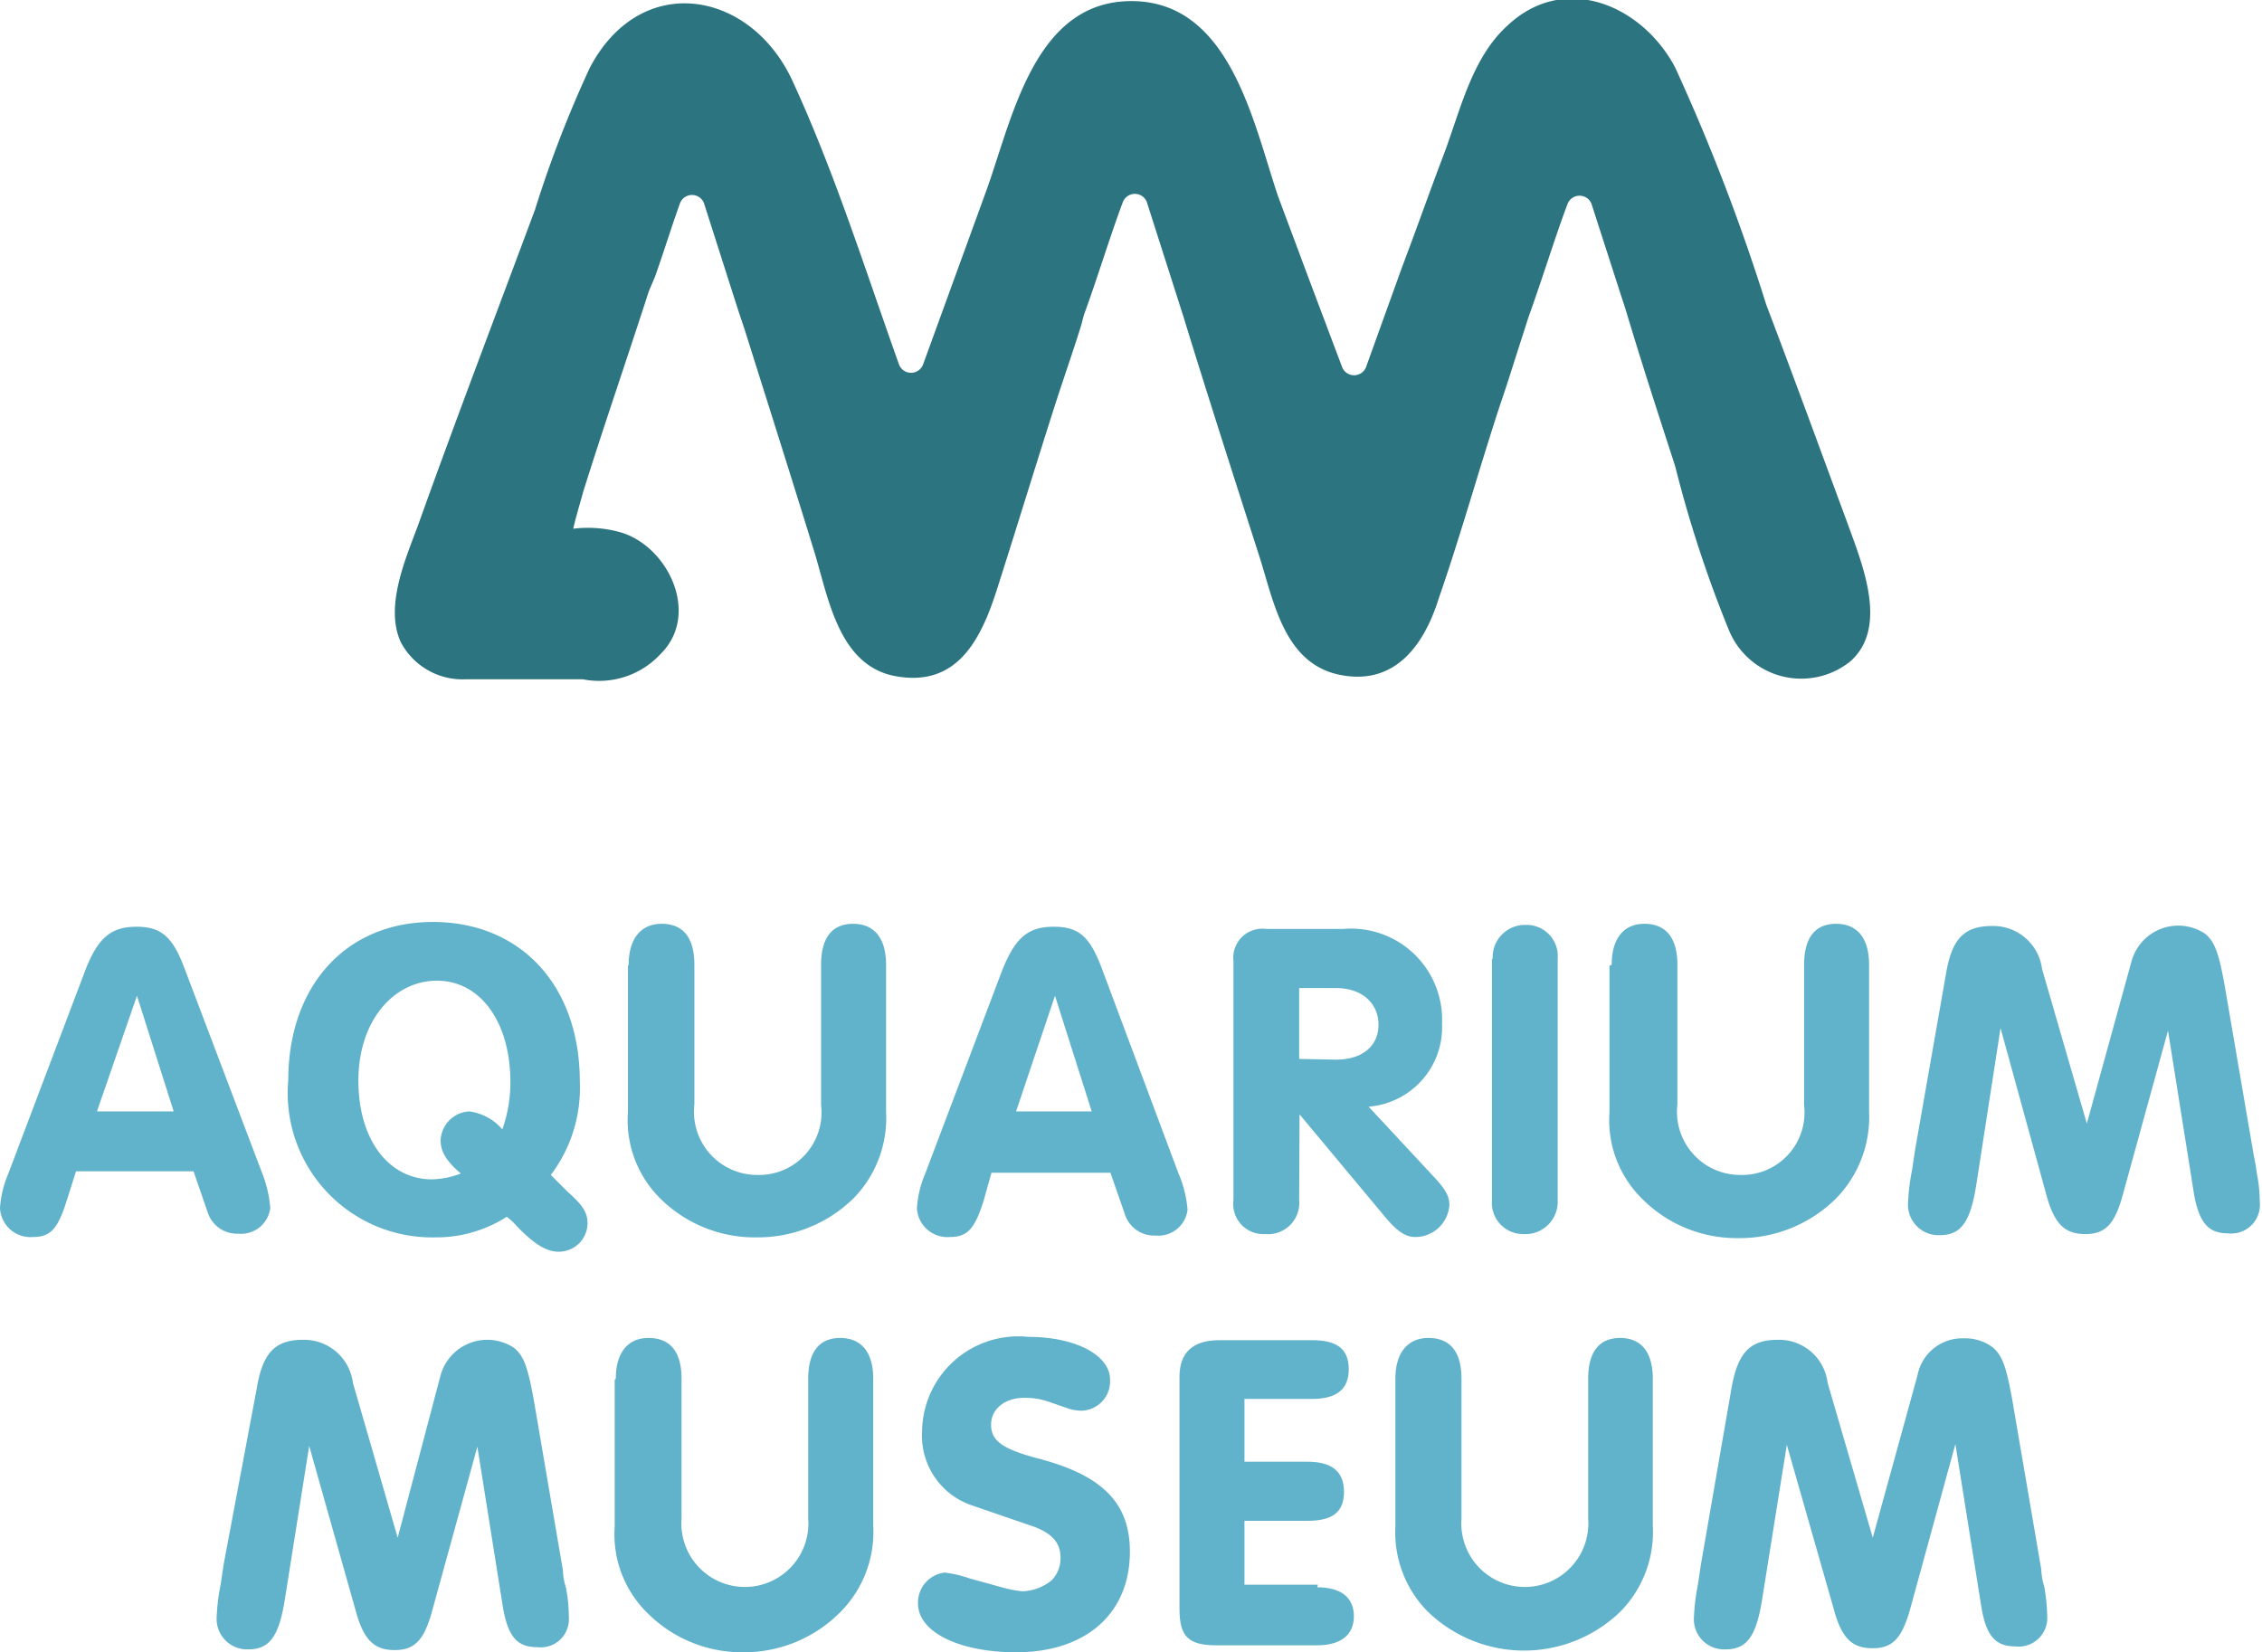
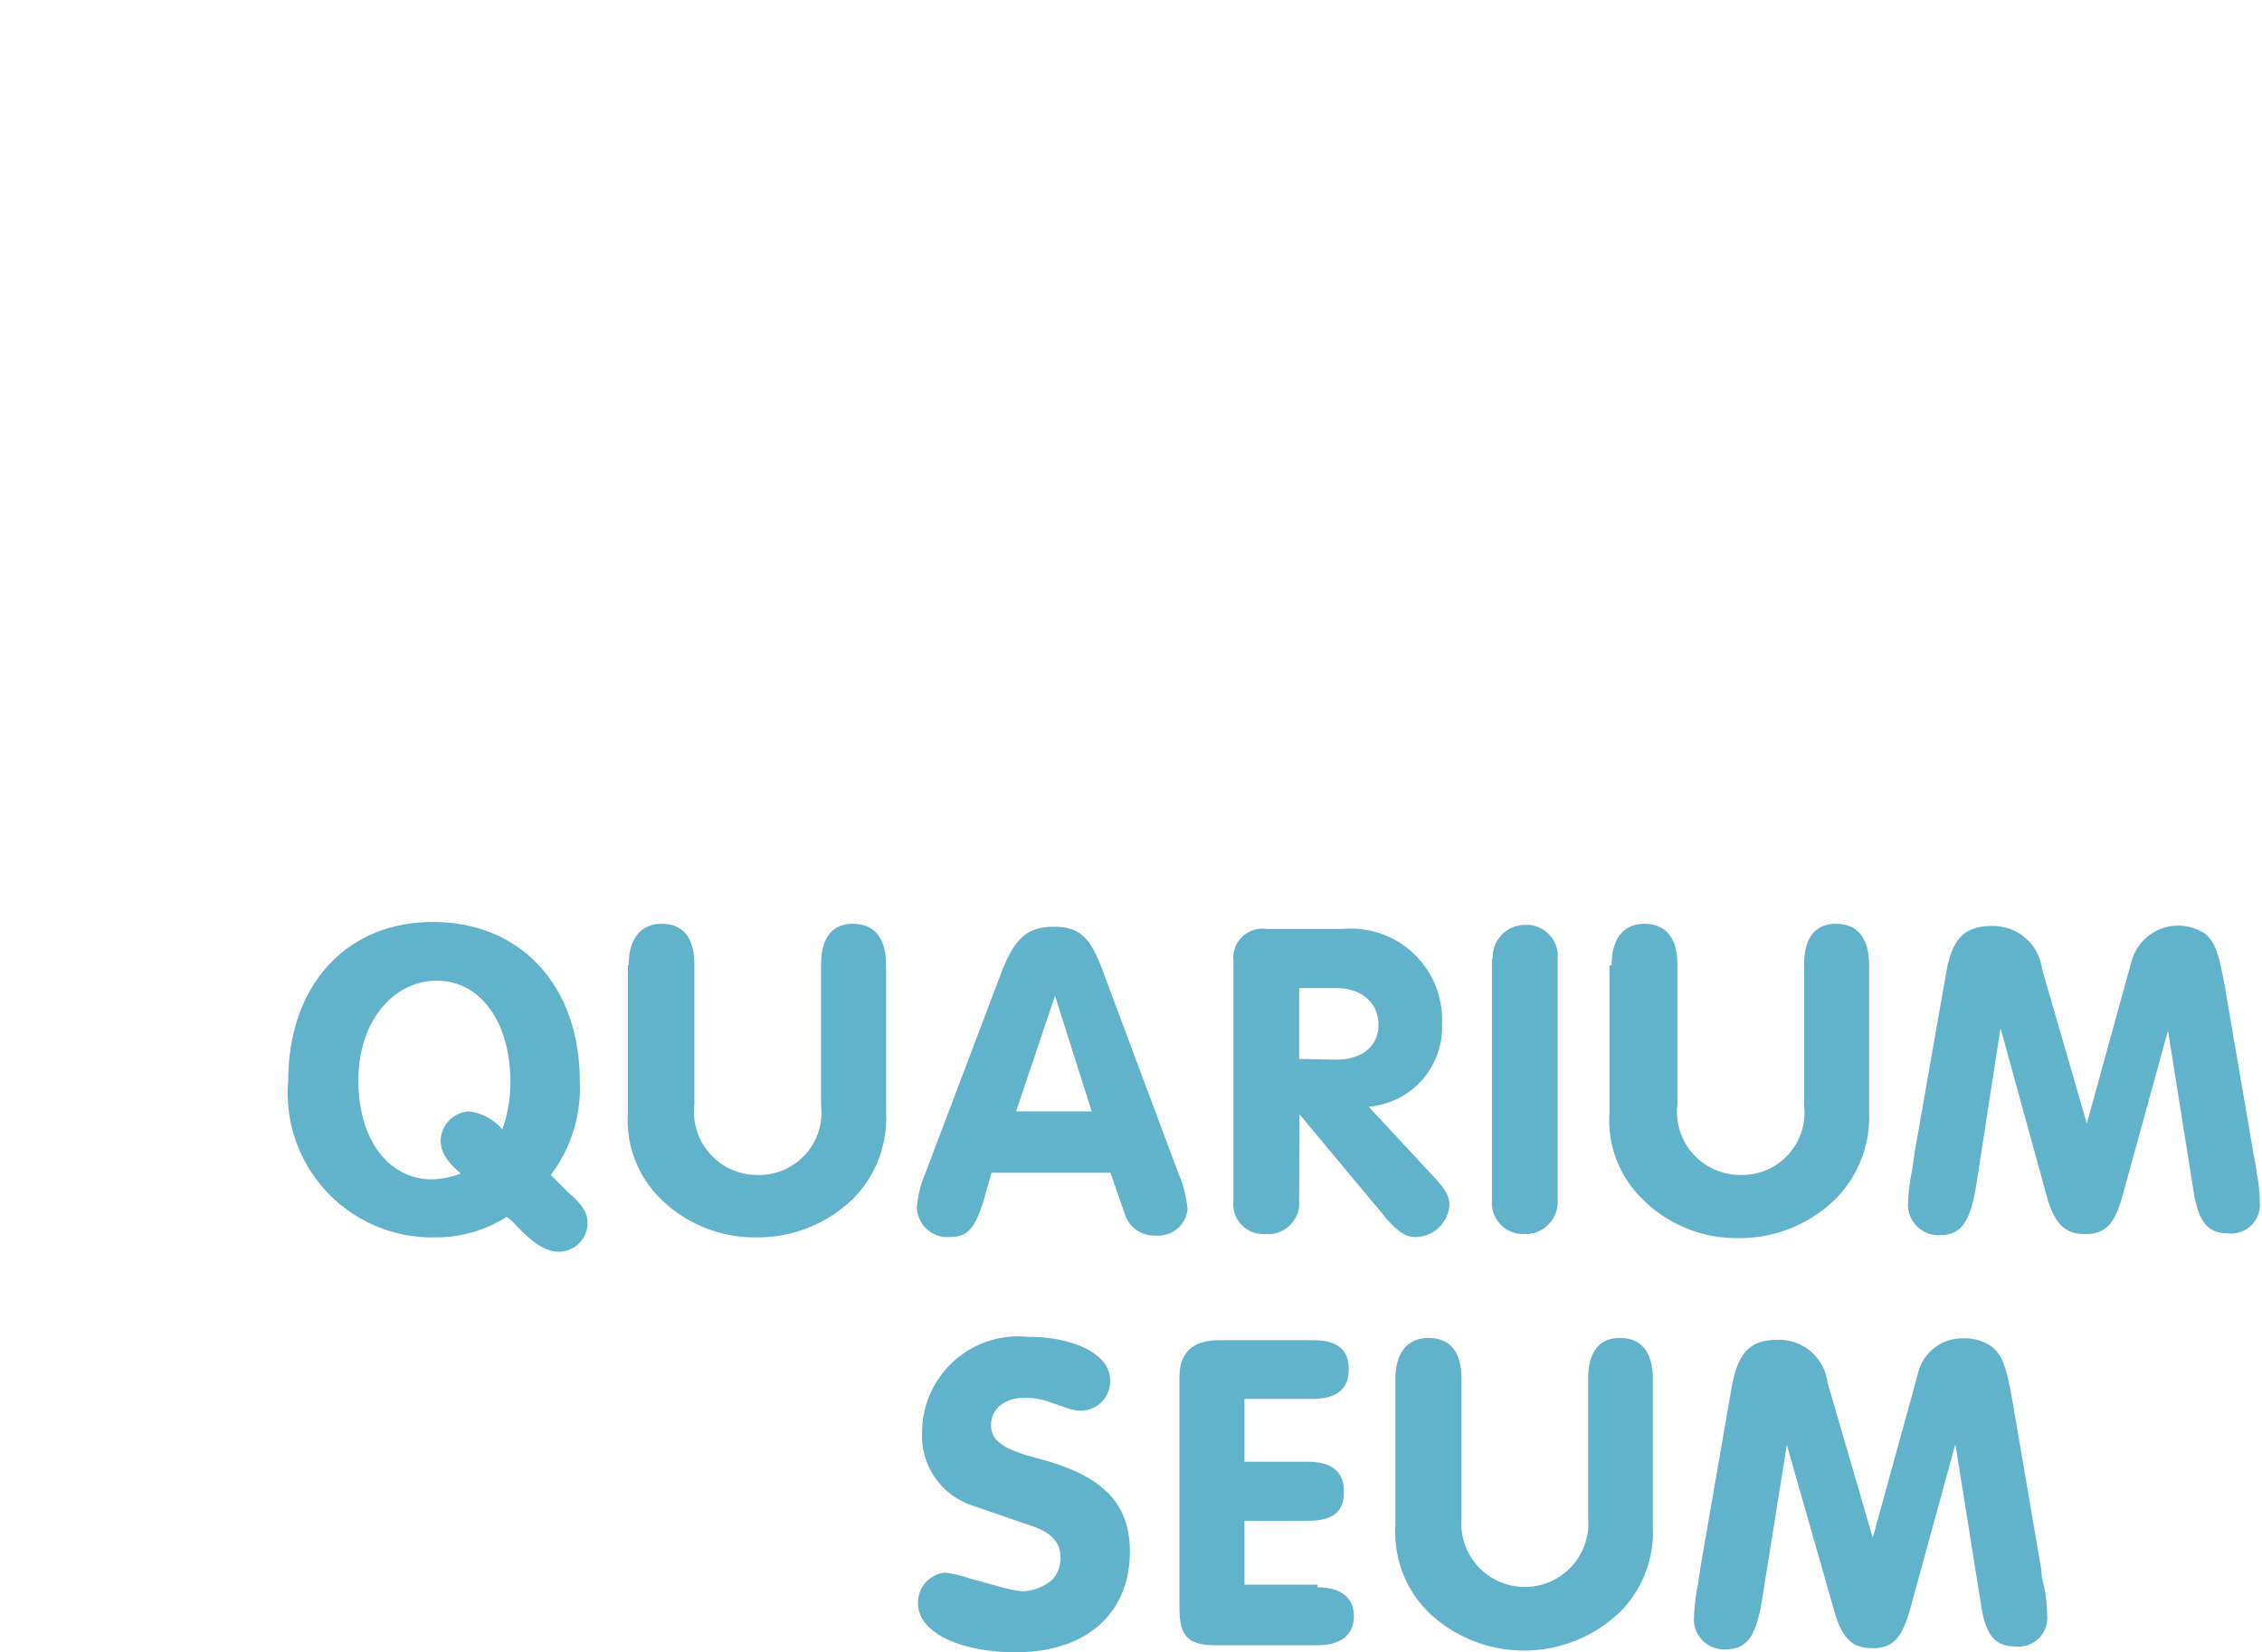
<svg xmlns="http://www.w3.org/2000/svg" id="AquariumLiege" width="61.6" height="45" viewBox="0 0 61.6 45">
  <defs>
    <style>.cls-1{fill:#2b7480;}.cls-2{fill:#61b2cb;}</style>
  </defs>
-   <path class="cls-1" d="M39.18,16.3c.6-1.73,1.09-3.5,1.66-5.24.27-.79.38-1.17.65-2l.14-.44c.33-.9.73-2.2,1.06-3.07a.35.35,0,0,1,.65,0L44.13,8l.14.43c.43,1.44.89,2.85,1.35,4.27a33.05,33.05,0,0,0,1.47,4.48,2.13,2.13,0,0,0,3.29.84c1.06-.92.33-2.66-.05-3.72-.74-2-1.47-4-2.23-6a54.81,54.81,0,0,0-2.48-6.46c-.89-1.69-3-2.61-4.56-1.15-1,.9-1.3,2.37-1.77,3.59-.38,1-.73,2-1.11,3L37.2,10a.35.35,0,0,1-.65,0l-.9-2.39-.84-2.25c-.68-2-1.3-5.33-4-5.33s-3.26,3.32-4,5.3L25.14,9.92a.35.35,0,0,1-.66,0c-.92-2.58-1.76-5.25-2.9-7.72s-4.13-3-5.52-.35a31.7,31.7,0,0,0-1.49,3.86c-1.06,2.85-2.15,5.7-3.18,8.58-.33.9-.93,2.23-.47,3.21a1.9,1.9,0,0,0,1.77,1h3.18A2.28,2.28,0,0,0,18,17.8c1.06-1.06.22-2.88-1.06-3.29a3.27,3.27,0,0,0-1.33-.11c.08-.35.19-.7.27-1,.57-1.82,1.2-3.64,1.79-5.47l.17-.4c.24-.68.46-1.39.68-2a.35.35,0,0,1,.65,0l.92,2.88.19.57c.63,2,1.28,4.05,1.9,6.06.38,1.25.66,3.07,2.18,3.37,1.71.33,2.36-1,2.8-2.39.54-1.69,1.06-3.4,1.6-5.08.22-.68.46-1.36.68-2.07l.08-.3c.33-.89.73-2.2,1.06-3.07a.35.35,0,0,1,.65,0l1,3.13c.65,2.12,1.41,4.48,2.09,6.6.38,1.22.68,2.85,2.17,3.15S38.78,17.58,39.18,16.3Z" />
-   <path class="cls-2" d="M1.82,32.69c-.24.76-.43,1-.92,1a.83.83,0,0,1-.9-.79,2.85,2.85,0,0,1,.22-.92l2.09-5.52c.35-.92.71-1.22,1.41-1.22s1,.3,1.33,1.2L7.12,31.9a3.34,3.34,0,0,1,.24,1,.8.8,0,0,1-.87.7A.84.84,0,0,1,5.65,33L5.27,31.9H2.07Zm2.91-2.42-1-3.15L2.64,30.27Z" />
  <path class="cls-2" d="M11.85,33.7a3.93,3.93,0,0,1-4-4.27c0-2.58,1.57-4.32,3.94-4.32s4,1.71,4,4.35A3.93,3.93,0,0,1,15,32l.46.46c.41.36.54.57.54.85a.78.78,0,0,1-.79.78c-.32,0-.65-.19-1.14-.7a1.71,1.71,0,0,0-.27-.25A3.56,3.56,0,0,1,11.85,33.7ZM12,31.06a.82.82,0,0,1,.78-.79,1.42,1.42,0,0,1,.9.49,3.87,3.87,0,0,0,.22-1.28c0-1.65-.82-2.77-2-2.77S9.76,27.8,9.76,29.43s.84,2.69,2,2.69a2.31,2.31,0,0,0,.79-.16C12.12,31.6,12,31.33,12,31.06Z" />
  <path class="cls-2" d="M17.12,26.28c0-.71.33-1.12.9-1.12s.89.36.89,1.12v3.8A1.72,1.72,0,0,0,20.63,32a1.7,1.7,0,0,0,1.73-1.9V26.28c0-.74.3-1.12.87-1.12s.9.38.9,1.12v4a3.13,3.13,0,0,1-.87,2.34,3.72,3.72,0,0,1-2.66,1.08A3.65,3.65,0,0,1,18,32.66a3,3,0,0,1-.9-2.36v-4Z" />
  <path class="cls-2" d="M26.79,32.69c-.24.76-.43,1-.92,1a.83.83,0,0,1-.9-.79,2.85,2.85,0,0,1,.22-.92l2.09-5.52c.36-.92.71-1.22,1.42-1.22s1,.3,1.33,1.2l2.06,5.51a3.13,3.13,0,0,1,.25,1,.8.8,0,0,1-.87.7.84.84,0,0,1-.85-.62l-.38-1.09H27Zm2.94-2.42-1-3.15-1.06,3.15Z" />
  <path class="cls-2" d="M35.38,32.69a.85.85,0,0,1-.92.92.82.82,0,0,1-.87-.92V26.17a.79.79,0,0,1,.89-.87h2.1a2.48,2.48,0,0,1,2.69,2.58,2.17,2.17,0,0,1-2,2.26L39,32c.36.38.47.57.47.82a.93.93,0,0,1-.93.87c-.27,0-.51-.16-.89-.63l-2.26-2.71Zm1-3.83c.73,0,1.16-.38,1.16-.95s-.43-1-1.16-1h-1v1.93Z" />
  <path class="cls-2" d="M40.65,26.11a.88.88,0,0,1,.9-.92.85.85,0,0,1,.87.92v6.58a.88.88,0,0,1-.93.92.85.85,0,0,1-.86-.92V26.11Z" />
  <path class="cls-2" d="M43.89,26.28c0-.71.32-1.12.89-1.12s.9.36.9,1.12v3.8A1.72,1.72,0,0,0,47.39,32a1.7,1.7,0,0,0,1.74-1.9V26.28c0-.74.3-1.12.87-1.12s.9.38.9,1.12v4A3.17,3.17,0,0,1,50,32.64a3.72,3.72,0,0,1-2.67,1.08,3.62,3.62,0,0,1-2.6-1.06,3,3,0,0,1-.9-2.36v-4Z" />
  <path class="cls-2" d="M53.83,32.2c-.16,1.06-.41,1.44-1,1.44a.83.83,0,0,1-.87-.87,5.7,5.7,0,0,1,.11-.9l.08-.54L53,26.49c.16-.92.49-1.27,1.25-1.27a1.34,1.34,0,0,1,1.36,1.17l1.22,4.21,1.22-4.43a1.32,1.32,0,0,1,2-.74c.27.22.38.55.54,1.45l.79,4.61s.05.22.08.47a4,4,0,0,1,.08.78.78.78,0,0,1-.87.85c-.54,0-.78-.3-.92-1.06l-.71-4.46-1.25,4.54c-.21.73-.46,1-1,1s-.84-.25-1.06-1.06L54.48,28Z" />
-   <path class="cls-2" d="M7.77,43.48c-.16,1.06-.41,1.44-1,1.44a.83.83,0,0,1-.87-.87,5.7,5.7,0,0,1,.11-.9l.08-.54L7,37.77c.16-.92.49-1.28,1.25-1.28a1.34,1.34,0,0,1,1.36,1.17l1.22,4.22L12,37.45a1.32,1.32,0,0,1,2-.74c.27.22.38.55.54,1.44l.79,4.62s0,.22.08.46a4.05,4.05,0,0,1,.08.79.77.77,0,0,1-.87.84c-.54,0-.78-.29-.92-1.06L13,39.4l-1.25,4.54c-.21.73-.46,1-1,1s-.84-.25-1.06-1.06L8.42,39.38Z" />
-   <path class="cls-2" d="M16.77,37.55c0-.7.32-1.11.89-1.11s.9.35.9,1.11v3.81a1.73,1.73,0,1,0,3.45,0V37.55c0-.73.3-1.11.87-1.11s.9.38.9,1.11v4a3.09,3.09,0,0,1-.87,2.33A3.69,3.69,0,0,1,20.24,45a3.64,3.64,0,0,1-2.6-1.06,3,3,0,0,1-.9-2.36v-4Z" />
  <path class="cls-2" d="M26.47,41a2,2,0,0,1-1.36-2A2.62,2.62,0,0,1,28,36.41c1.28,0,2.23.49,2.23,1.17a.8.8,0,0,1-.76.84,1.21,1.21,0,0,1-.44-.08l-.46-.16a1.94,1.94,0,0,0-.68-.11c-.52,0-.9.3-.9.73s.28.66,1.31.93c1.74.46,2.47,1.22,2.47,2.53,0,1.68-1.19,2.74-3.1,2.74C26.14,45,25,44.46,25,43.67a.82.82,0,0,1,.73-.84,3.26,3.26,0,0,1,.68.16l.87.24a3.21,3.21,0,0,0,.57.11,1.35,1.35,0,0,0,.79-.3.86.86,0,0,0,.24-.62c0-.41-.24-.68-.81-.87Z" />
  <path class="cls-2" d="M35.87,43.23c.65,0,1,.28,1,.79s-.36.79-1,.79H33.12c-.76,0-1-.24-1-1V37.5c0-.65.35-1,1.09-1h2.52c.68,0,1,.24,1,.79s-.33.81-1,.81H33.89v1.71H35.6c.65,0,1,.25,1,.82s-.33.79-1,.79H33.89v1.74h2Z" />
  <path class="cls-2" d="M38,37.55c0-.7.33-1.11.9-1.11s.9.35.9,1.11v3.81a1.73,1.73,0,1,0,3.45,0V37.55c0-.73.3-1.11.87-1.11s.89.38.89,1.11v4a3.09,3.09,0,0,1-.87,2.33,3.77,3.77,0,0,1-5.27,0A3.06,3.06,0,0,1,38,41.58v-4Z" />
  <path class="cls-2" d="M48,43.48c-.16,1.06-.41,1.44-1,1.44a.82.82,0,0,1-.87-.87,5.7,5.7,0,0,1,.11-.9l.08-.54.84-4.84c.17-.92.49-1.28,1.25-1.28a1.33,1.33,0,0,1,1.36,1.17L51,41.88l1.22-4.43a1.24,1.24,0,0,1,1.25-1,1.26,1.26,0,0,1,.79.24c.27.22.38.55.54,1.44l.79,4.62s0,.22.08.46a5,5,0,0,1,.08.79.78.78,0,0,1-.87.84c-.54,0-.79-.29-.92-1.06l-.71-4.45L52,43.89c-.22.73-.46,1-1,1s-.84-.24-1.06-1.06l-1.28-4.48Z" />
</svg>